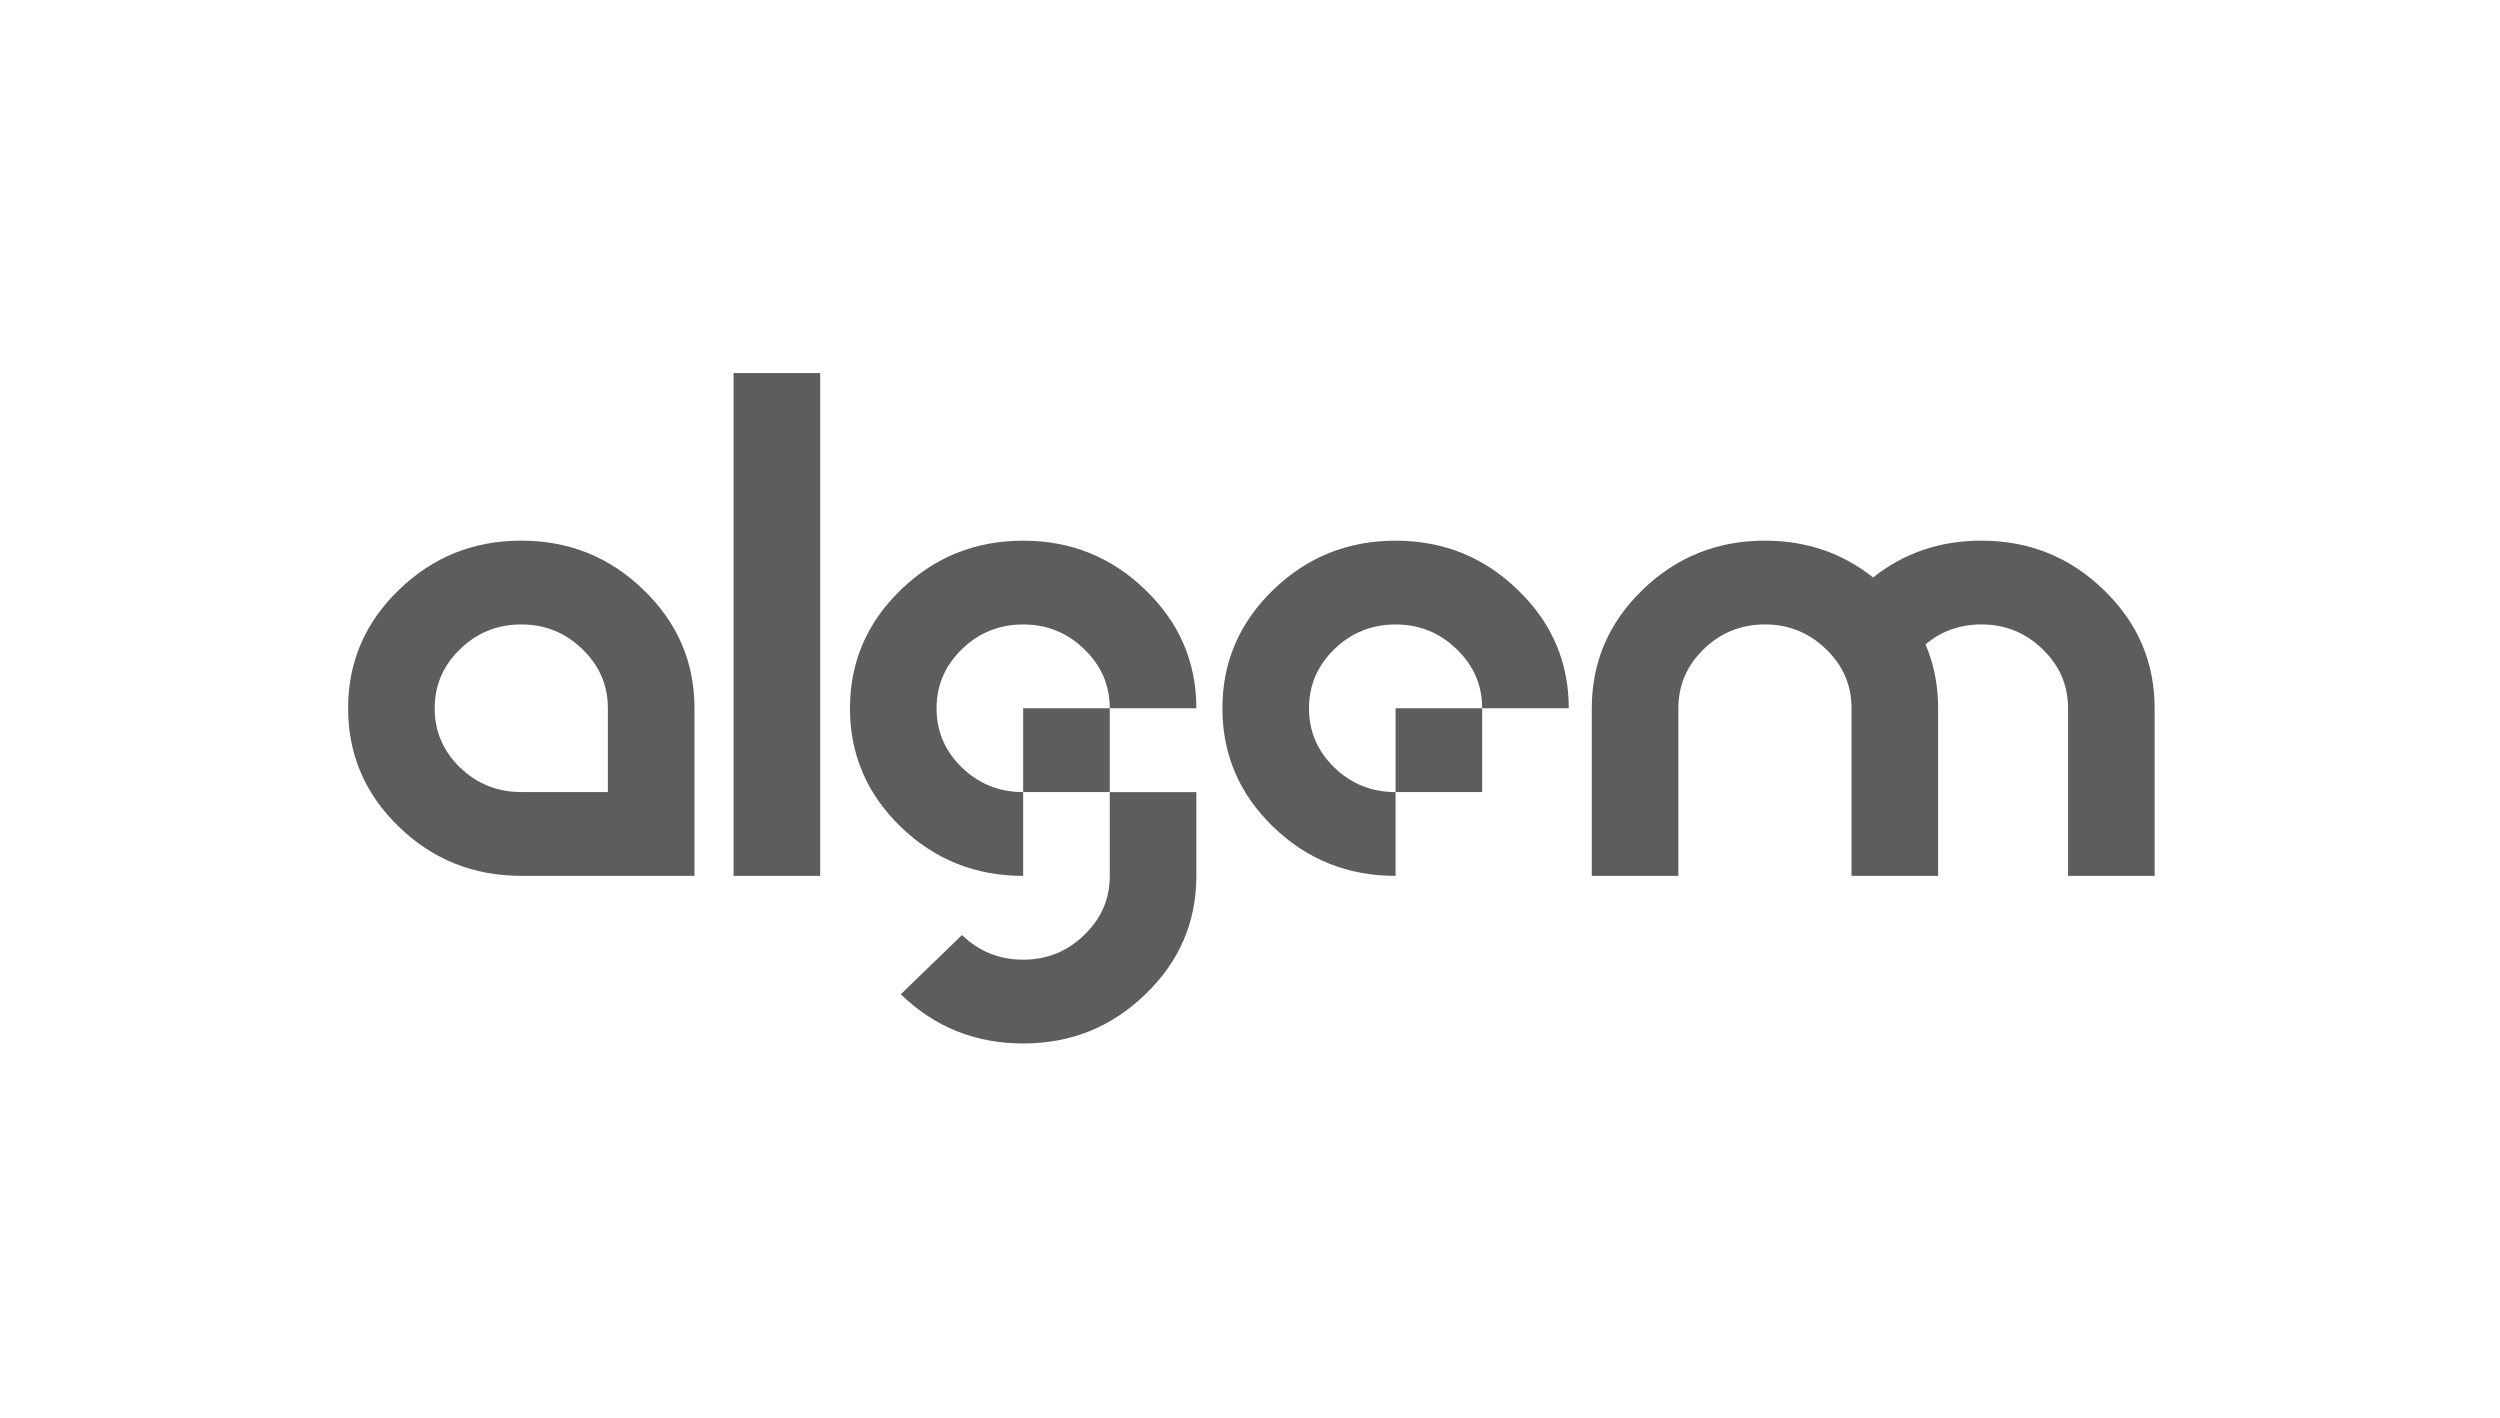
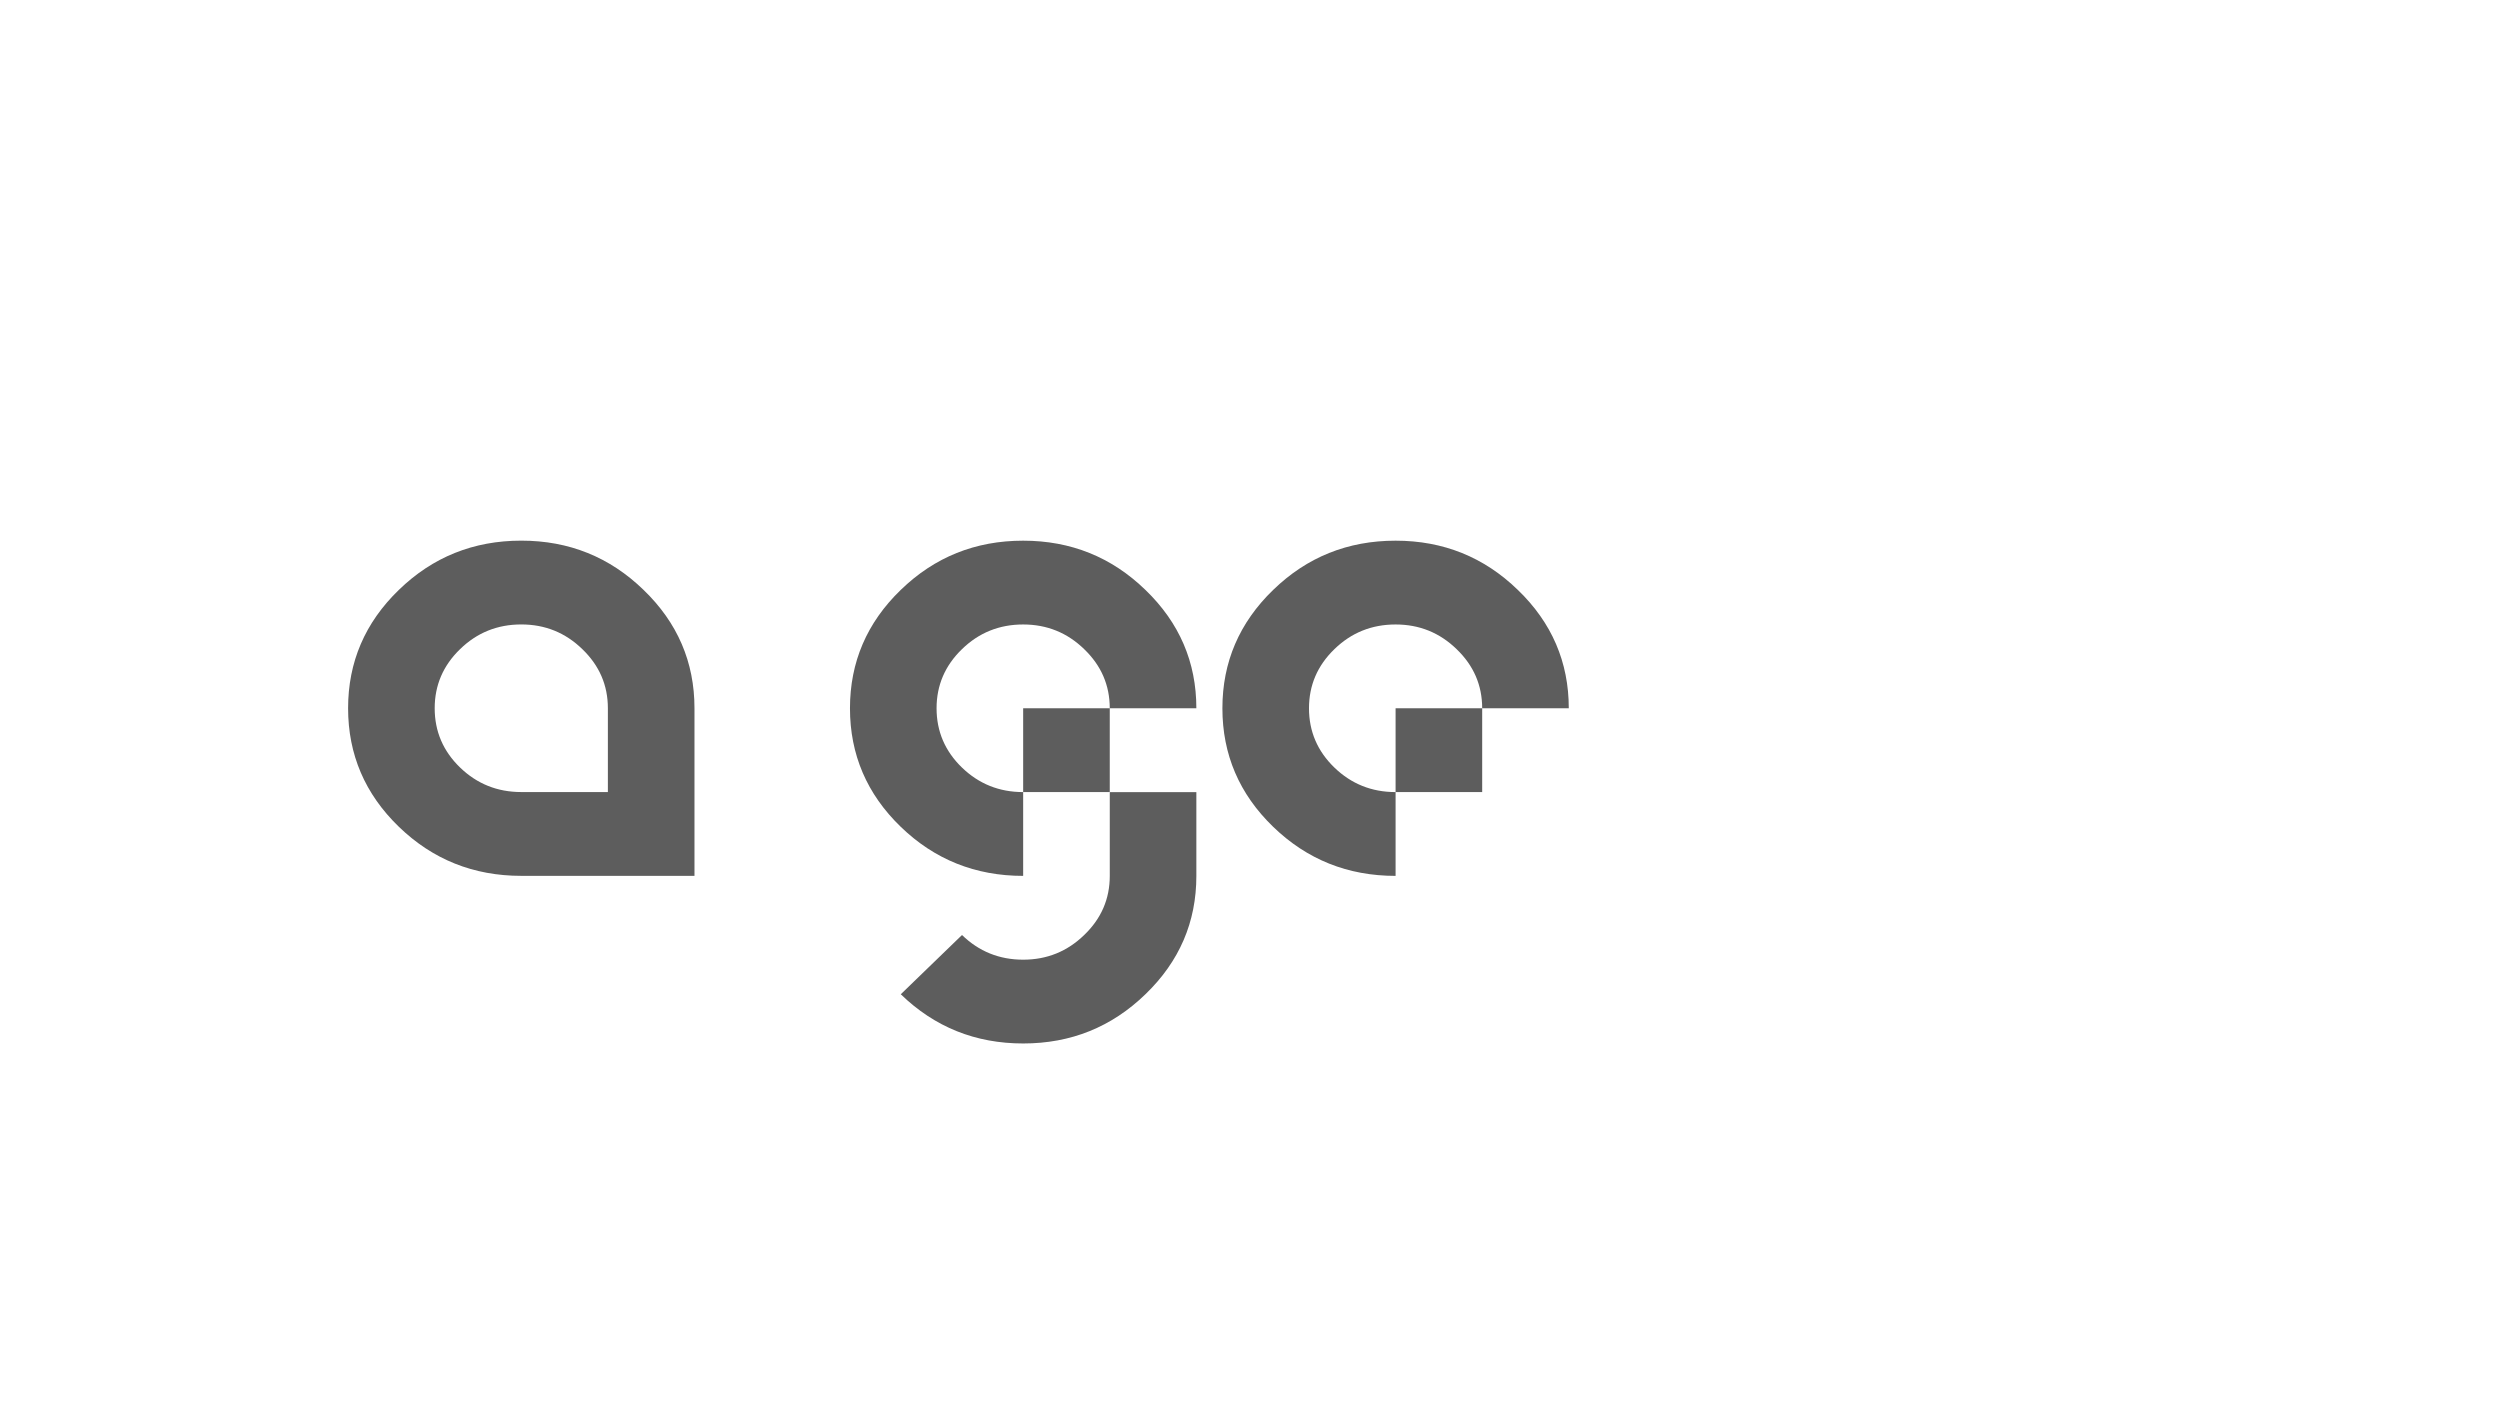
<svg xmlns="http://www.w3.org/2000/svg" width="744" height="422" viewBox="0 0 744 422" fill="none">
  <path d="M191.526 175.557C181.458 165.784 169.329 160.896 155.135 160.896C140.908 160.896 128.76 165.784 118.694 175.557C108.627 185.3 103.594 197.038 103.594 210.775C103.594 224.544 108.627 236.299 118.694 246.041C128.76 255.783 140.908 260.653 155.135 260.653H180.905H206.676V210.775C206.676 197.038 201.625 185.3 191.526 175.557ZM180.905 235.714H155.135C148.021 235.714 141.947 233.278 136.914 228.408C131.881 223.537 129.364 217.66 129.364 210.775C129.364 203.923 131.881 198.062 136.914 193.19C141.947 188.287 148.021 185.835 155.135 185.835C162.214 185.835 168.271 188.287 173.305 193.19C178.372 198.062 180.905 203.923 180.905 210.775V235.714Z" fill="#5D5D5D" />
-   <path d="M244.084 111.02H218.313V260.655H244.084V111.02Z" fill="#5D5D5D" />
  <path d="M451.719 175.567C441.652 165.794 429.522 160.906 415.327 160.906C401.099 160.906 388.953 165.794 378.886 175.567C368.82 185.309 363.787 197.048 363.787 210.784C363.787 224.554 368.82 236.309 378.886 246.05C388.953 255.793 401.1 260.663 415.327 260.663V235.724H441.098V210.784H415.327V235.724C408.213 235.724 402.14 233.288 397.106 228.417C392.073 223.546 389.557 217.669 389.557 210.784C389.557 203.932 392.074 198.071 397.106 193.2C402.14 188.296 408.213 185.844 415.327 185.844C422.408 185.844 428.464 188.296 433.498 193.2C438.564 198.071 441.098 203.932 441.098 210.784H466.868C466.868 197.048 461.818 185.309 451.719 175.567Z" fill="#5D5D5D" />
  <path d="M304.493 235.725H330.264V210.784H304.493V235.725C297.379 235.725 291.306 233.288 286.273 228.418C281.24 223.546 278.723 217.669 278.723 210.784C278.723 203.933 281.24 198.072 286.273 193.2C291.306 188.297 297.379 185.844 304.493 185.844C311.573 185.844 317.63 188.297 322.664 193.2C327.73 198.072 330.264 203.933 330.264 210.784H356.034C356.034 197.048 350.984 185.309 340.885 175.567C330.818 165.794 318.688 160.906 304.493 160.906C290.265 160.906 278.119 165.794 268.052 175.567C257.986 185.309 252.952 197.048 252.952 210.784C252.952 224.554 257.986 236.309 268.052 246.05C278.119 255.793 290.265 260.663 304.493 260.663V235.725Z" fill="#5D5D5D" />
  <path d="M330.268 260.665C330.268 267.513 327.744 273.373 322.668 278.246C317.633 283.145 311.578 285.602 304.501 285.602C297.383 285.602 291.327 283.145 286.292 278.259L268.071 295.894C278.14 305.652 290.279 310.537 304.501 310.537C318.695 310.537 330.82 305.652 340.89 295.88C350.987 286.135 356.036 274.401 356.036 260.665V235.729H330.268V260.665Z" fill="#5D5D5D" />
-   <path d="M626.072 175.554C616.002 165.783 603.864 160.896 589.669 160.896C577.365 160.896 566.619 164.554 557.433 171.856C548.246 164.554 537.528 160.896 525.251 160.896C511.029 160.896 498.876 165.783 488.806 175.554C478.737 185.299 473.715 197.046 473.715 210.783V260.656H499.483V210.783C499.483 203.921 501.993 198.061 507.028 193.189C512.063 188.29 518.133 185.833 525.251 185.833C531.61 185.833 537.141 187.822 541.859 191.786C542.383 192.214 542.907 192.694 543.418 193.189C548.494 198.061 551.018 203.921 551.018 210.783V260.656H563.902H576.786V210.783C576.786 203.962 575.544 197.621 573.034 191.773C577.737 187.809 583.297 185.833 589.67 185.833C596.76 185.833 602.816 188.29 607.851 193.189C612.913 198.061 615.451 203.921 615.451 210.783V260.656H641.219V210.783C641.218 197.046 636.17 185.299 626.072 175.554Z" fill="#5D5D5D" />
</svg>